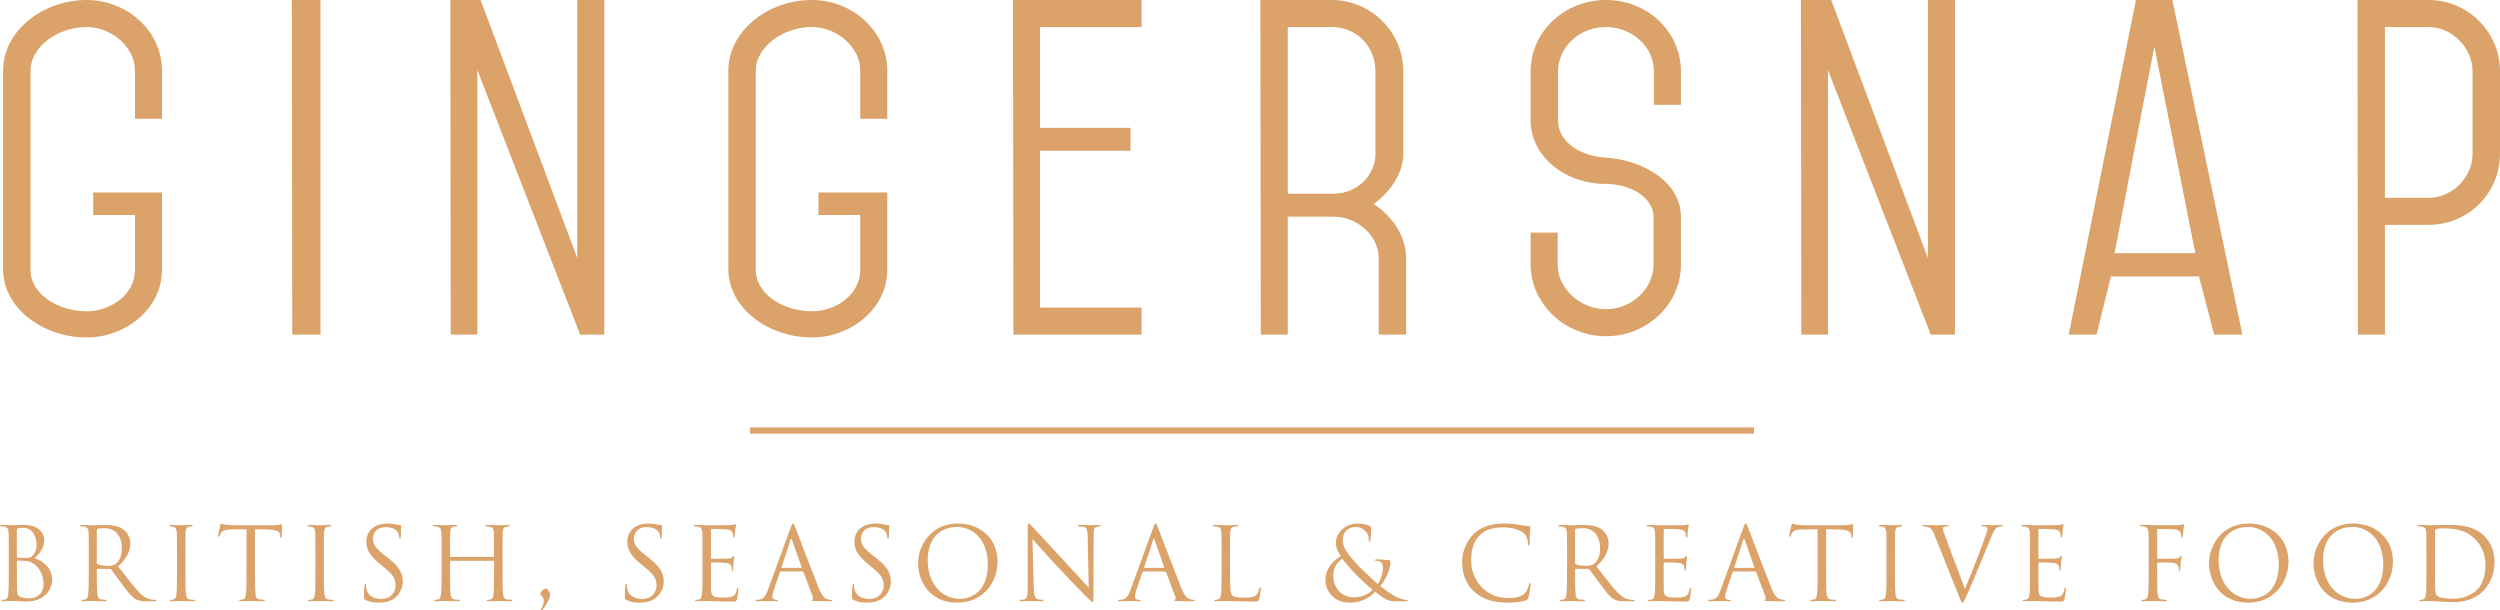
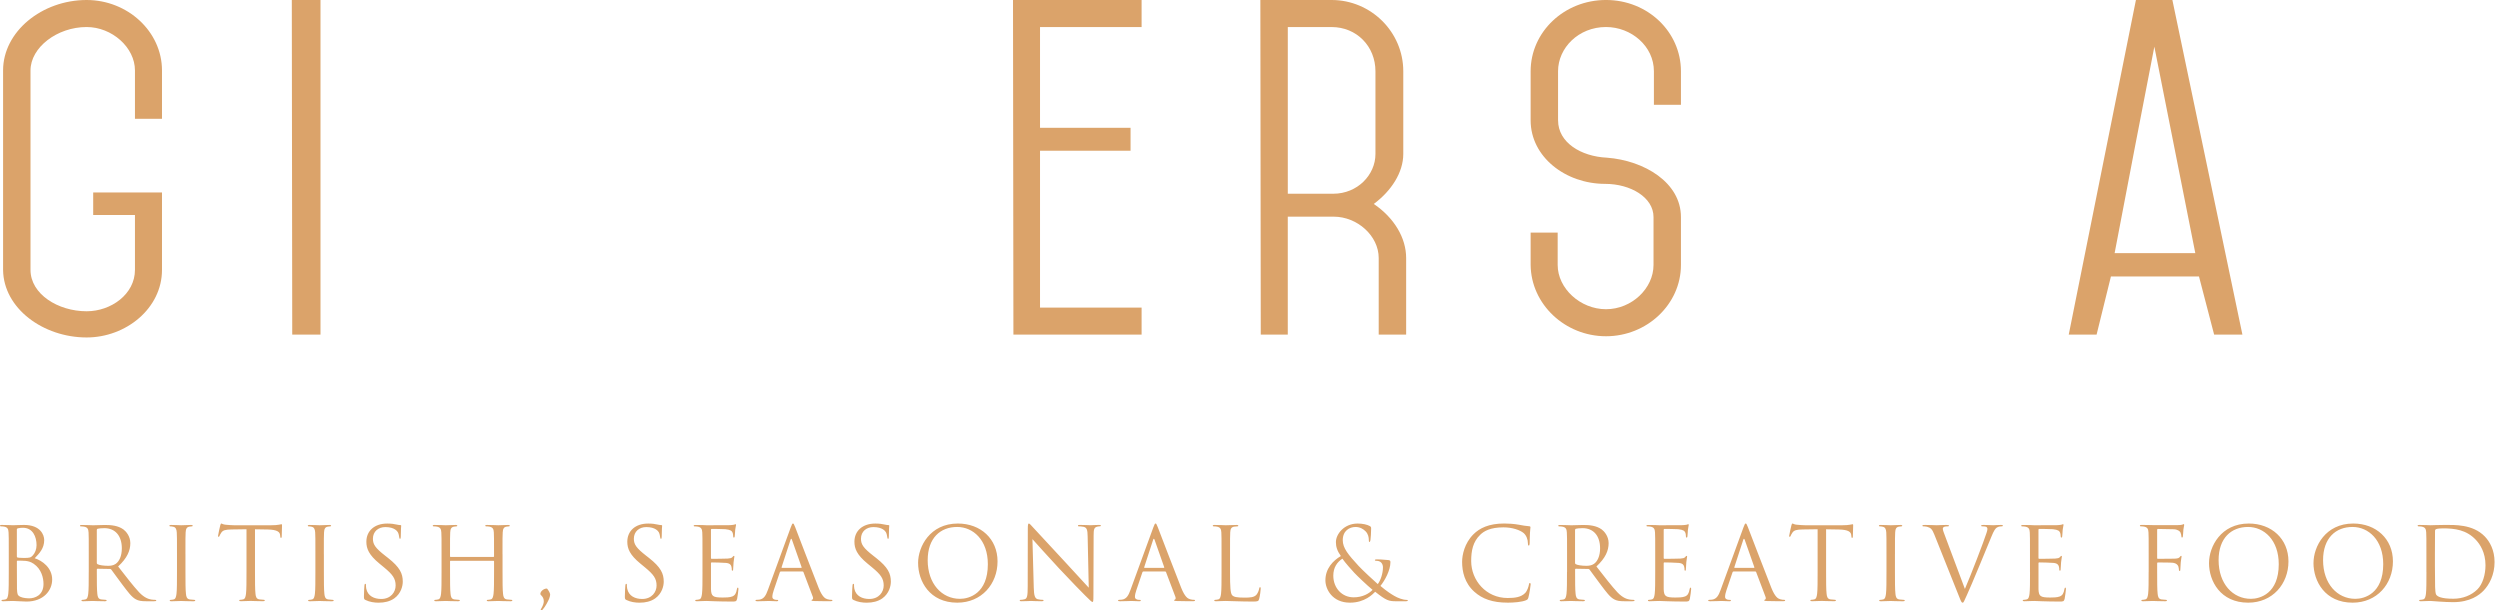
<svg xmlns="http://www.w3.org/2000/svg" id="Layer_1" data-name="Layer 1" viewBox="0 0 1290.05 315">
  <defs>
    <style>      .cls-1 {        fill: #dba36a;        stroke-width: 0px;      }    </style>
  </defs>
  <polygon class="cls-1" points="165.38 172.67 150.8 172.67 150.58 0 165.38 0 165.38 172.67 165.38 172.67" />
-   <polygon class="cls-1" points="246.32 172.67 232.58 172.67 232.37 0 248 0 297.88 133.15 297.88 0 311.83 0 311.83 172.67 299.36 172.67 246.32 36.14 246.32 172.67 246.32 172.67" />
-   <path class="cls-1" d="M375.85,139.27V36.35c0-20.08,20.08-36.35,43.11-36.35,21.13,0,38.89,16.27,38.89,36.35v24.94h-13.95v-24.94c0-11.84-11.83-22.4-24.94-22.4-15.22,0-28.96,10.56-28.96,22.4v102.92c0,12.47,14.16,21.35,28.96,21.35,12.68,0,24.94-8.87,24.94-21.35v-28.32h-21.56v-11.63h35.51v39.95c0,19.87-18.6,34.87-38.89,34.87-22.4,0-42.9-15-43.11-34.87h0Z" />
  <path class="cls-1" d="M1.59,139.27V36.35C1.59,16.27,21.67,0,44.71,0c21.13,0,38.88,16.27,38.88,36.35v24.94h-13.95v-24.94c0-11.84-11.83-22.4-24.94-22.4-15.22,0-28.96,10.56-28.96,22.4v102.92c0,12.47,14.16,21.35,28.96,21.35,12.68,0,24.94-8.87,24.94-21.35v-28.32h-21.55v-11.63h35.5v39.95c0,19.87-18.6,34.87-38.88,34.87-22.4,0-42.9-15-43.12-34.87h0Z" />
  <polygon class="cls-1" points="589.09 0 589.09 13.95 536.67 13.95 536.67 65.94 583.39 65.94 583.39 77.78 536.67 77.78 536.67 158.72 589.09 158.72 589.09 172.67 522.94 172.67 522.73 0 589.09 0 589.09 0" />
  <path class="cls-1" d="M664.53,172.67h-13.95l-.21-172.67h36.77c20.29,0,36.98,16.49,36.98,36.77v42.69c0,9.51-6.13,19.02-15.22,25.78,10.57,7.19,16.7,17.54,16.7,27.9v39.52h-14.16v-39.52c0-11.41-10.99-21.34-23.25-21.34h-23.67v60.87h0ZM664.53,13.95v86.02h23.46c12.47,0,21.77-9.72,21.77-20.5v-42.69c0-12.89-9.72-22.82-22.61-22.82h-22.61Z" />
  <path class="cls-1" d="M804,62.13c0,11.42,11.83,18.6,25.15,19.23,19.45,1.48,38.25,12.89,38.25,30.64v24.73c0,20.29-17.54,36.78-38.67,36.78s-38.68-16.49-38.89-36.78v-16.7h13.95v16.7c0,12.05,11.62,22.83,24.94,22.83s24.52-10.78,24.52-22.83v-24.73c0-10.15-11.83-17.12-24.94-17.12-20.5,0-38.47-13.95-38.47-32.76v-25.36c0-20.29,17.33-36.77,38.89-36.77s38.67,16.49,38.67,36.77v17.33h-13.95v-17.33c0-12.89-11.62-22.82-24.73-22.82-14.16,0-24.73,10.78-24.73,22.82v25.36h0Z" />
-   <polygon class="cls-1" points="943.26 172.67 929.52 172.67 929.31 0 944.95 0 994.83 133.15 994.83 0 1008.78 0 1008.78 172.67 996.31 172.67 943.26 36.14 943.26 172.67 943.26 172.67" />
  <path class="cls-1" d="M1142.54,172.67l-7.82-30.01h-45.44l-7.4,30.01h-14.37L1102.18,0h18.81l36.14,172.67h-14.58ZM1132.82,130.61l-21.13-106.52c-6.55,33.39-12.68,65.73-20.5,106.52h41.63Z" />
-   <path class="cls-1" d="M1290.05,79.46c0,20.29-16.48,36.56-36.77,36.56h-22.61v56.64h-13.95l-.21-172.67h36.78c20.07,0,36.77,16.49,36.77,36.77v42.69h0ZM1230.66,13.95v88.13h22.61c12.05,0,22.61-10.57,22.61-22.61v-42.69c0-12.05-10.56-22.82-22.61-22.82h-22.61Z" />
-   <polygon class="cls-1" points="387.06 220.54 387.06 223.76 905.1 223.76 905.1 220.54 387.06 220.54 387.06 220.54" />
  <path class="cls-1" d="M4.53,295.15c0,5,0,9.12-.26,11.31-.21,1.51-.47,2.66-1.51,2.86-.47.11-1.09.21-1.56.21-.31,0-.42.16-.42.31,0,.31.26.42.83.42.78,0,1.98-.1,3.02-.1,1.09-.05,1.98-.05,2.08-.05.21,0,1.67.05,3.18.15,1.51.05,3.18.16,3.75.16,8.91,0,13.28-5.78,13.28-11.36,0-6.09-5.16-9.79-9.01-10.99,2.45-2.55,4.9-5.11,4.9-9.38,0-2.6-1.87-7.81-10.42-7.81-2.4,0-4.43.16-5.68.16-.26,0-3.54-.16-5.89-.16-.57,0-.83.11-.83.42,0,.21.21.31.42.31.47,0,1.35.05,1.77.15,1.72.36,2.14,1.2,2.24,2.97.11,1.67.11,3.13.11,11.25v9.17h0ZM8.7,273.17c0-.31.16-.47.63-.57.84-.21,1.93-.26,2.5-.26,5.1,0,7.03,4.64,7.03,8.96,0,2.14-.78,4.01-1.88,5.26-1.09,1.25-1.82,1.35-4.74,1.35-1.93,0-2.87-.15-3.18-.21-.26-.11-.36-.21-.36-.57v-13.96h0ZM8.7,289.68c0-.26.11-.36.31-.36.78,0,3.39,0,4.07.1,1.25.15,2.55.31,4.32,1.51,4.01,2.76,5.05,7.3,5.05,10.42,0,5.89-4.53,7.4-7.34,7.4-.94,0-3.18-.11-4.58-.78-1.62-.78-1.62-1.51-1.77-4.06-.05-.78-.05-7.24-.05-11.25v-2.97h0ZM45.79,295.15c0,5,0,9.12-.26,11.31-.21,1.51-.47,2.66-1.51,2.86-.47.11-1.1.21-1.56.21-.31,0-.42.16-.42.31,0,.31.26.42.83.42,1.56,0,4.85-.15,4.9-.15.26,0,3.54.15,6.41.15.57,0,.83-.15.83-.42,0-.15-.1-.31-.42-.31-.47,0-1.62-.1-2.34-.21-1.56-.21-1.88-1.35-2.03-2.86-.26-2.19-.26-6.3-.26-11.31v-1.25c0-.26.1-.42.36-.42l6.41.11c.31,0,.47.1.68.31,1.04,1.35,3.49,4.84,5.68,7.71,2.97,3.91,4.79,6.46,7.03,7.66,1.35.73,2.66.99,5.57.99h3.7c.94,0,1.25-.1,1.25-.42,0-.15-.21-.31-.47-.31-.31,0-1.04,0-2.03-.15-1.3-.21-3.54-.78-6.36-3.75-3.02-3.23-6.56-7.87-10.83-13.33,4.69-4.33,6.3-8.18,6.3-12.03,0-3.59-2.29-6.15-3.59-7.09-2.76-1.98-6.25-2.29-9.53-2.29-1.61,0-5.57.16-6.14.16-.26,0-3.54-.16-5.89-.16-.57,0-.83.11-.83.42,0,.21.21.31.42.31.47,0,1.35.05,1.77.15,1.72.36,2.13,1.2,2.24,2.97.1,1.67.1,3.13.1,11.25v9.17h0ZM49.95,273.48c0-.31.15-.52.42-.63.52-.15,1.93-.31,3.49-.31,5.57,0,9.01,3.91,9.01,10.42,0,3.96-1.35,6.77-3.18,8.02-1.2.83-2.66.99-3.9.99-2.29,0-4.69-.36-5.47-.84-.26-.15-.36-.36-.36-.63v-17.03h0ZM95.69,285.98c0-8.12,0-9.58.1-11.25.11-1.82.52-2.71,1.93-2.97.63-.1.94-.15,1.3-.15.21,0,.42-.11.42-.31,0-.31-.26-.42-.83-.42-1.56,0-4.85.16-5.11.16s-3.54-.16-5.26-.16c-.57,0-.83.11-.83.42,0,.21.21.31.42.31.36,0,1.04.05,1.62.21,1.14.26,1.67,1.15,1.77,2.92.11,1.67.11,3.13.11,11.25v9.17c0,5,0,9.12-.26,11.31-.21,1.51-.47,2.66-1.51,2.86-.47.11-1.09.21-1.56.21-.31,0-.42.16-.42.31,0,.31.26.42.83.42,1.56,0,4.85-.15,5.1-.15s3.54.15,6.41.15c.57,0,.83-.15.83-.42,0-.15-.1-.31-.42-.31-.47,0-1.62-.1-2.34-.21-1.56-.21-1.88-1.35-2.03-2.86-.26-2.19-.26-6.3-.26-11.31v-9.17h0ZM131.58,273.12l6.56.11c5,.1,6.25,1.3,6.41,2.86l.05.57c.05.73.15.89.42.89.21,0,.36-.21.36-.68,0-.57.15-4.17.15-5.73,0-.31,0-.63-.26-.63-.21,0-.68.16-1.46.26-.83.16-2.03.26-3.7.26h-19.53c-.63,0-2.6-.1-4.12-.26-1.41-.1-1.93-.63-2.29-.63-.21,0-.42.68-.52.99-.1.42-1.14,4.9-1.14,5.42,0,.31.1.47.26.47.21,0,.36-.1.52-.52.16-.37.31-.73.89-1.62.83-1.25,2.08-1.62,5.31-1.67l7.71-.11v22.03c0,5,0,9.12-.26,11.31-.21,1.51-.47,2.66-1.51,2.86-.47.11-1.09.21-1.56.21-.31,0-.42.16-.42.31,0,.31.26.42.84.42,1.56,0,4.85-.15,5.1-.15s3.54.15,6.41.15c.57,0,.83-.15.83-.42,0-.15-.1-.31-.42-.31-.47,0-1.62-.1-2.34-.21-1.56-.21-1.88-1.35-2.03-2.86-.26-2.19-.26-6.3-.26-11.31v-22.03h0ZM167.11,285.98c0-8.12,0-9.58.1-11.25.11-1.82.52-2.71,1.93-2.97.63-.1.94-.15,1.3-.15.21,0,.42-.11.42-.31,0-.31-.26-.42-.83-.42-1.56,0-4.85.16-5.11.16s-3.54-.16-5.26-.16c-.57,0-.83.11-.83.42,0,.21.21.31.42.31.36,0,1.04.05,1.62.21,1.14.26,1.67,1.15,1.77,2.92.11,1.67.11,3.13.11,11.25v9.17c0,5,0,9.12-.26,11.31-.21,1.51-.47,2.66-1.51,2.86-.47.11-1.09.21-1.56.21-.31,0-.42.16-.42.31,0,.31.26.42.84.42,1.56,0,4.85-.15,5.1-.15s3.54.15,6.41.15c.57,0,.83-.15.83-.42,0-.15-.1-.31-.42-.31-.47,0-1.62-.1-2.34-.21-1.56-.21-1.88-1.35-2.03-2.86-.26-2.19-.26-6.3-.26-11.31v-9.17h0ZM195.54,310.99c2.81,0,5.63-.62,7.87-2.19,3.59-2.55,4.43-6.51,4.43-8.65,0-4.17-1.46-7.4-7.6-12.24l-1.46-1.14c-5-3.91-6.35-5.78-6.35-8.75,0-3.8,2.81-6.04,6.41-6.04,4.79,0,6.2,2.19,6.51,2.76.31.57.63,1.98.68,2.6.05.42.11.68.42.68.26,0,.36-.36.36-1.2,0-3.54.21-5.26.21-5.52s-.1-.36-.52-.36-.83-.05-1.82-.26c-1.3-.31-2.81-.52-4.85-.52-6.62,0-10.78,3.8-10.78,9.38,0,3.54,1.25,6.77,6.77,11.3l2.34,1.93c4.48,3.7,5.99,5.78,5.99,9.38,0,3.33-2.45,6.93-7.45,6.93-3.49,0-6.93-1.46-7.71-5.32-.15-.73-.15-1.46-.15-1.92,0-.42-.05-.57-.36-.57-.26,0-.36.26-.42.83-.05.83-.26,2.92-.26,5.52,0,1.41.05,1.62.78,1.98,2.14,1.04,4.53,1.41,6.98,1.41h0ZM259.3,285.98c0-8.12,0-9.58.11-11.25.1-1.82.52-2.71,1.92-2.97.63-.1.94-.15,1.3-.15.21,0,.42-.11.42-.31,0-.31-.26-.42-.83-.42-1.56,0-4.85.16-5.1.16s-3.54-.16-5.89-.16c-.57,0-.83.11-.83.42,0,.21.21.31.42.31.47,0,1.36.05,1.77.15,1.72.36,2.13,1.2,2.24,2.97.1,1.67.1,3.13.1,11.25v1.1c0,.26-.16.31-.31.31h-22.09c-.16,0-.31-.05-.31-.31v-1.1c0-8.12,0-9.58.1-11.25.1-1.82.52-2.71,1.93-2.97.63-.1.94-.15,1.3-.15.21,0,.42-.11.42-.31,0-.31-.26-.42-.83-.42-1.56,0-4.85.16-5.11.16s-3.54-.16-5.89-.16c-.57,0-.83.11-.83.42,0,.21.21.31.42.31.47,0,1.35.05,1.77.15,1.72.36,2.14,1.2,2.24,2.97.11,1.67.11,3.13.11,11.25v9.17c0,5,0,9.12-.26,11.31-.21,1.51-.47,2.66-1.51,2.86-.47.11-1.09.21-1.56.21-.31,0-.42.16-.42.31,0,.31.26.42.84.42,1.56,0,4.84-.15,5.1-.15s3.54.15,6.41.15c.57,0,.83-.15.83-.42,0-.15-.1-.31-.42-.31-.47,0-1.62-.1-2.34-.21-1.56-.21-1.88-1.35-2.03-2.86-.26-2.19-.26-6.3-.26-11.31v-5.47c0-.26.15-.31.31-.31h22.09c.15,0,.31.1.31.31v5.47c0,5,0,9.12-.26,11.31-.21,1.51-.47,2.66-1.51,2.86-.47.11-1.1.21-1.56.21-.31,0-.42.16-.42.31,0,.31.26.42.83.42,1.56,0,4.85-.15,5.11-.15s3.54.15,6.41.15c.57,0,.83-.15.83-.42,0-.15-.11-.31-.42-.31-.47,0-1.62-.1-2.34-.21-1.56-.21-1.87-1.35-2.03-2.86-.26-2.19-.26-6.3-.26-11.31v-9.17h0ZM280.61,310.21c0,.99-.36,2.19-1.25,3.7-.1.21-.36.52-.36.73s.21.36.36.36c.21,0,.47-.21.68-.47,1.46-1.62,2.81-4.37,3.33-5.57.26-.68.52-1.62.52-2.03,0-.47-.21-1.2-.89-2.24-.52-.83-.68-.99-.94-.99-1.35,0-3.23,1.35-3.23,2.81,0,.63,1.77,1.3,1.77,3.7h0ZM330.2,310.99c2.81,0,5.63-.62,7.87-2.19,3.59-2.55,4.43-6.51,4.43-8.65,0-4.17-1.46-7.4-7.6-12.24l-1.46-1.14c-5-3.91-6.36-5.78-6.36-8.75,0-3.8,2.81-6.04,6.41-6.04,4.79,0,6.2,2.19,6.51,2.76.31.57.63,1.98.68,2.6.05.42.1.68.42.68.26,0,.36-.36.36-1.2,0-3.54.21-5.26.21-5.52s-.11-.36-.52-.36-.83-.05-1.82-.26c-1.3-.31-2.81-.52-4.85-.52-6.62,0-10.78,3.8-10.78,9.38,0,3.54,1.25,6.77,6.77,11.3l2.34,1.93c4.48,3.7,5.99,5.78,5.99,9.38,0,3.33-2.45,6.93-7.45,6.93-3.49,0-6.93-1.46-7.71-5.32-.16-.73-.16-1.46-.16-1.92,0-.42-.05-.57-.36-.57-.26,0-.36.26-.42.83-.05.83-.26,2.92-.26,5.52,0,1.41.05,1.62.78,1.98,2.13,1.04,4.53,1.41,6.98,1.41h0ZM362.5,295.15c0,5,0,9.12-.26,11.31-.21,1.51-.47,2.66-1.51,2.86-.47.11-1.1.21-1.56.21-.31,0-.42.16-.42.31,0,.31.26.42.83.42.78,0,1.98-.1,3.02-.1,1.1-.05,1.98-.05,2.09-.05.78,0,2.03.05,4.06.15,2.03.05,4.9.16,8.8.16,2.03,0,2.45,0,2.81-1.35.26-1.1.68-4.64.68-5.05,0-.36,0-.78-.31-.78-.26,0-.37.21-.47.78-.36,2.14-.99,3.18-2.34,3.75-1.35.57-3.65.57-5,.57-5.11,0-5.89-.68-6.04-4.27-.05-1.09,0-7.13,0-8.91v-4.58c0-.21.11-.36.36-.36.89,0,6.04.11,7.45.26,2.03.21,2.5,1.09,2.71,1.82.21.68.21,1.2.21,1.72,0,.26.1.47.36.47.36,0,.36-.57.36-.99,0-.36.11-2.29.21-3.33.15-1.72.42-2.6.42-2.92s-.1-.42-.26-.42c-.21,0-.42.26-.78.68-.47.52-1.2.63-2.45.73-1.2.11-7.61.11-8.29.11-.26,0-.31-.16-.31-.52v-14.38c0-.36.11-.52.31-.52.57,0,6.25.05,7.14.15,2.81.31,3.33.94,3.7,1.77.26.63.31,1.51.31,1.88,0,.42.11.68.42.68.21,0,.31-.31.37-.57.1-.62.21-2.91.26-3.44.16-1.46.42-2.08.42-2.45,0-.26-.05-.47-.21-.47-.26,0-.47.21-.73.26-.42.1-1.25.21-2.24.26-1.2.05-11.56.05-11.93.05l-2.14-.1c-1.14-.05-2.55-.05-3.75-.05-.57,0-.84.11-.84.42,0,.21.21.31.42.31.47,0,1.35.05,1.77.15,1.72.36,2.13,1.2,2.24,2.97.1,1.67.1,3.13.1,11.25v9.17h0ZM396.2,304.53c-.93,2.6-1.98,4.58-4.37,4.9-.42.05-1.14.1-1.51.1-.26,0-.47.1-.47.31,0,.31.31.42.99.42,2.45,0,5.31-.15,5.89-.15s2.81.15,4.06.15c.47,0,.78-.1.78-.42,0-.21-.16-.31-.52-.31h-.52c-.89,0-1.98-.47-1.98-1.51,0-.93.26-2.19.73-3.49l3.12-9.22c.11-.26.26-.42.52-.42h11.2c.26,0,.36.1.47.31l4.85,12.81c.31.83,0,1.3-.31,1.41-.21.05-.36.15-.36.36,0,.31.57.31,1.56.36,3.59.1,7.4.1,8.18.1.57,0,1.04-.1,1.04-.42,0-.26-.21-.31-.52-.31-.52,0-1.3-.05-2.08-.31-1.09-.31-2.6-1.14-4.48-5.78-3.18-7.92-11.35-29.43-12.14-31.41-.63-1.62-.83-1.88-1.14-1.88s-.52.31-1.15,2.03l-11.82,32.35h0ZM403.49,293.02c-.16,0-.26-.11-.16-.36l4.58-14.07c.26-.78.52-.78.78,0l4.95,14.07c.05.21.05.36-.21.36h-9.95ZM447.4,310.99c2.81,0,5.63-.62,7.87-2.19,3.59-2.55,4.43-6.51,4.43-8.65,0-4.17-1.46-7.4-7.61-12.24l-1.46-1.14c-5-3.91-6.35-5.78-6.35-8.75,0-3.8,2.81-6.04,6.41-6.04,4.79,0,6.2,2.19,6.51,2.76.31.57.63,1.98.68,2.6.05.42.1.68.42.68.26,0,.36-.36.36-1.2,0-3.54.21-5.26.21-5.52s-.1-.36-.52-.36-.83-.05-1.82-.26c-1.3-.31-2.81-.52-4.85-.52-6.62,0-10.78,3.8-10.78,9.38,0,3.54,1.25,6.77,6.77,11.3l2.34,1.93c4.48,3.7,5.99,5.78,5.99,9.38,0,3.33-2.45,6.93-7.45,6.93-3.49,0-6.93-1.46-7.71-5.32-.15-.73-.15-1.46-.15-1.92,0-.42-.05-.57-.36-.57-.26,0-.37.26-.42.83-.05.83-.26,2.92-.26,5.52,0,1.41.05,1.62.78,1.98,2.13,1.04,4.53,1.41,6.98,1.41h0ZM473.76,290.52c0,9.38,5.94,20.47,20.21,20.47,12.55,0,20.78-9.64,20.78-21.3s-8.75-19.54-20.47-19.54c-14.38,0-20.53,11.93-20.53,20.37h0ZM478.71,289.06c0-11.41,6.51-17.14,15.21-17.14,8.23,0,15.83,6.72,15.83,19.22,0,15.16-9.69,17.87-14.38,17.87-9.38,0-16.67-7.81-16.67-19.95h0ZM532.78,278.22c1.67,1.87,7.55,8.44,13.59,14.95,5.52,5.94,13.02,13.6,13.59,14.12,2.76,2.76,3.39,3.33,3.8,3.33.36,0,.47-.26.47-3.7l.1-30.53c0-3.12.21-4.27,1.93-4.64.63-.15.99-.15,1.25-.15.37,0,.57-.16.57-.36,0-.31-.36-.37-.94-.37-2.13,0-3.85.16-4.43.16s-3.07-.16-5.42-.16c-.63,0-1.04.05-1.04.37,0,.21.05.36.42.36.42,0,1.62.05,2.55.26,1.62.42,1.98,1.56,2.03,4.95l.57,26.46c-1.67-1.72-7.34-8.08-12.5-13.59-8.02-8.6-15.78-16.98-16.56-17.87-.52-.52-1.41-1.67-1.82-1.67s-.57.57-.57,2.6l-.05,29.85c0,4.74-.26,6.25-1.56,6.62-.78.26-1.72.31-2.14.31-.26,0-.42.1-.42.31,0,.36.31.42.83.42,2.34,0,4.53-.15,5-.15s2.55.15,5.52.15c.63,0,.94-.1.94-.42,0-.21-.15-.31-.42-.31-.47,0-1.62-.05-2.6-.31-1.41-.42-1.93-1.77-2.03-6.04l-.68-24.95h0ZM583.3,304.53c-.93,2.6-1.98,4.58-4.37,4.9-.42.05-1.14.1-1.51.1-.26,0-.47.1-.47.31,0,.31.31.42.99.42,2.45,0,5.31-.15,5.89-.15s2.81.15,4.06.15c.47,0,.78-.1.78-.42,0-.21-.16-.31-.52-.31h-.52c-.89,0-1.98-.47-1.98-1.51,0-.93.26-2.19.73-3.49l3.12-9.22c.11-.26.26-.42.52-.42h11.2c.26,0,.36.1.47.31l4.85,12.81c.31.83,0,1.3-.31,1.41-.21.05-.36.15-.36.36,0,.31.57.31,1.56.36,3.59.1,7.4.1,8.18.1.57,0,1.04-.1,1.04-.42,0-.26-.21-.31-.52-.31-.52,0-1.3-.05-2.08-.31-1.09-.31-2.6-1.14-4.48-5.78-3.18-7.92-11.35-29.43-12.14-31.41-.63-1.62-.83-1.88-1.14-1.88s-.52.31-1.15,2.03l-11.82,32.35h0ZM590.6,293.02c-.16,0-.26-.11-.16-.36l4.58-14.07c.26-.78.52-.78.78,0l4.95,14.07c.05.21.05.36-.21.36h-9.95ZM634.72,285.98c0-8.12,0-9.58.1-11.25.1-1.82.52-2.71,2.03-2.97.63-.1,1.35-.15,1.72-.15.21,0,.42-.11.42-.31,0-.31-.26-.42-.83-.42-1.56,0-5.36.16-5.63.16s-3.54-.16-5.89-.16c-.57,0-.83.11-.83.42,0,.21.21.31.42.31.47,0,1.35.05,1.77.15,1.72.36,2.14,1.2,2.24,2.97.1,1.67.1,3.13.1,11.25v9.17c0,5,0,9.12-.26,11.31-.21,1.51-.47,2.66-1.51,2.86-.47.11-1.09.21-1.56.21-.31,0-.42.16-.42.31,0,.31.26.42.84.42.78,0,1.92-.05,2.97-.1,1.04,0,1.93-.05,2.13-.05,1.51,0,3.13.05,5.31.15,2.19.05,4.9.16,8.65.16,2.76,0,2.92-.21,3.28-1.41.42-1.51.78-4.64.78-5.21s-.05-.78-.31-.78c-.31,0-.42.26-.47.68-.16.99-.68,2.29-1.35,3.13-1.25,1.51-3.54,1.56-6.31,1.56-4.06,0-5.42-.37-6.25-1.2-.94-.94-1.14-4.27-1.14-11.93v-9.27h0ZM696.6,310.99c7.71,0,11.82-4.43,13.02-5.63,5.73,4.53,6.98,4.9,10.84,4.9h5.1c.47,0,.89-.15.89-.36,0-.31-.26-.36-.73-.36-1.88,0-4.53-1.04-6.2-2.03-1.46-.84-3.75-2.24-7.19-5.16,2.29-2.81,5.16-8.07,5.16-12.29,0-.52-.16-.94-.94-1.04-2.92-.31-5-.37-6.25-.37-.42,0-.84.11-.84.37s.31.36.63.36c.78,0,1.88.15,2.55.83.78.78.99,1.77.99,2.55,0,3.18-1.2,6.67-2.66,8.65-1.67-1.41-8.08-7.4-9.85-9.32-5.42-5.89-8.23-9.27-8.23-13.34,0-4.9,3.49-6.82,6.62-6.82,2.29,0,4.06,1.09,5.21,2.29,1.3,1.35,1.62,3.07,1.62,4.43,0,.78.05.99.31.99.21,0,.36-.1.52-.89.16-.78.36-4.43.36-5.99,0-.63-.05-.94-.68-1.3-1.41-.78-3.65-1.3-6.3-1.3-6.98,0-11.2,5.47-11.2,9.58,0,2.35.63,4.48,2.55,7.19-4.07,2.4-7.97,6.46-7.97,12.55,0,4.53,3.54,11.51,12.66,11.51h0ZM698.43,308.23c-5.84,0-10.42-4.69-10.42-11.2,0-4.17,1.98-6.98,4.69-8.75,1.46,2.14,4.79,5.84,6.15,7.3,1.35,1.46,6.51,6.41,9.43,8.8-1.77,1.82-5,3.86-9.85,3.86h0ZM777.97,310.99c3.33,0,7.29-.36,9.37-1.2.94-.42,1.04-.52,1.35-1.51.52-1.77,1.15-6.3,1.15-6.67,0-.42-.11-.78-.36-.78-.31,0-.42.21-.52.78-.15.94-.83,3.23-1.93,4.37-2.08,2.14-5.16,2.6-9.06,2.6-11.15,0-18.81-9.12-18.81-19.07,0-5.31.89-9.95,4.69-13.59,1.82-1.77,5.05-3.8,11.98-3.8,4.58,0,8.59,1.41,10.42,2.97,1.35,1.15,2.19,3.28,2.19,5.31,0,.73.05,1.1.42,1.1.31,0,.42-.31.47-1.1.05-.78.05-3.65.16-5.36.1-1.88.26-2.5.26-2.92,0-.31-.1-.52-.68-.57-1.67-.1-3.33-.42-5.31-.78-2.55-.47-5.47-.63-7.55-.63-8.02,0-12.76,2.45-15.89,5.57-4.64,4.64-5.84,10.73-5.84,14.22,0,4.95,1.25,10.89,6.3,15.42,4.12,3.7,9.38,5.63,17.19,5.63h0ZM808.6,295.15c0,5,0,9.12-.26,11.31-.21,1.51-.47,2.66-1.51,2.86-.47.11-1.09.21-1.56.21-.31,0-.42.16-.42.31,0,.31.26.42.83.42,1.56,0,4.85-.15,4.9-.15.26,0,3.54.15,6.41.15.57,0,.84-.15.84-.42,0-.15-.11-.31-.42-.31-.47,0-1.62-.1-2.34-.21-1.56-.21-1.87-1.35-2.03-2.86-.26-2.19-.26-6.3-.26-11.31v-1.25c0-.26.11-.42.36-.42l6.41.11c.31,0,.47.1.68.31,1.04,1.35,3.49,4.84,5.68,7.71,2.97,3.91,4.79,6.46,7.03,7.66,1.35.73,2.66.99,5.57.99h3.7c.94,0,1.25-.1,1.25-.42,0-.15-.21-.31-.47-.31-.31,0-1.04,0-2.03-.15-1.3-.21-3.54-.78-6.35-3.75-3.02-3.23-6.56-7.87-10.83-13.33,4.69-4.33,6.3-8.18,6.3-12.03,0-3.59-2.29-6.15-3.59-7.09-2.76-1.98-6.25-2.29-9.53-2.29-1.62,0-5.57.16-6.15.16-.26,0-3.54-.16-5.89-.16-.57,0-.83.11-.83.42,0,.21.21.31.42.31.47,0,1.35.05,1.77.15,1.72.36,2.14,1.2,2.24,2.97.11,1.67.11,3.13.11,11.25v9.17h0ZM812.76,273.48c0-.31.16-.52.42-.63.52-.15,1.92-.31,3.49-.31,5.57,0,9.01,3.91,9.01,10.42,0,3.96-1.35,6.77-3.18,8.02-1.2.83-2.66.99-3.91.99-2.29,0-4.69-.36-5.47-.84-.26-.15-.36-.36-.36-.63v-17.03h0ZM854.12,295.15c0,5,0,9.12-.26,11.31-.21,1.51-.47,2.66-1.51,2.86-.47.11-1.1.21-1.56.21-.31,0-.42.16-.42.31,0,.31.26.42.83.42.78,0,1.98-.1,3.02-.1,1.1-.05,1.98-.05,2.09-.05.78,0,2.03.05,4.06.15,2.03.05,4.9.16,8.8.16,2.03,0,2.45,0,2.81-1.35.26-1.1.68-4.64.68-5.05,0-.36,0-.78-.31-.78-.26,0-.36.21-.47.78-.36,2.14-.99,3.18-2.34,3.75-1.35.57-3.65.57-5,.57-5.11,0-5.89-.68-6.04-4.27-.05-1.09,0-7.13,0-8.91v-4.58c0-.21.11-.36.37-.36.88,0,6.04.11,7.45.26,2.03.21,2.5,1.09,2.71,1.82.21.68.21,1.2.21,1.72,0,.26.1.47.36.47.36,0,.36-.57.36-.99,0-.36.11-2.29.21-3.33.15-1.72.42-2.6.42-2.92s-.1-.42-.26-.42c-.21,0-.42.26-.78.68-.47.52-1.2.63-2.45.73-1.2.11-7.6.11-8.29.11-.26,0-.31-.16-.31-.52v-14.38c0-.36.11-.52.31-.52.57,0,6.25.05,7.14.15,2.81.31,3.33.94,3.7,1.77.26.63.31,1.51.31,1.88,0,.42.11.68.42.68.21,0,.31-.31.36-.57.1-.62.21-2.91.26-3.44.15-1.46.42-2.08.42-2.45,0-.26-.05-.47-.21-.47-.26,0-.47.21-.73.26-.42.1-1.25.21-2.24.26-1.2.05-11.56.05-11.93.05l-2.14-.1c-1.14-.05-2.55-.05-3.75-.05-.57,0-.83.11-.83.42,0,.21.21.31.42.31.47,0,1.35.05,1.77.15,1.72.36,2.14,1.2,2.24,2.97.1,1.67.1,3.13.1,11.25v9.17h0ZM887.82,304.53c-.93,2.6-1.98,4.58-4.37,4.9-.42.05-1.14.1-1.51.1-.26,0-.47.1-.47.31,0,.31.31.42.99.42,2.45,0,5.31-.15,5.89-.15s2.81.15,4.06.15c.47,0,.78-.1.78-.42,0-.21-.16-.31-.52-.31h-.52c-.89,0-1.98-.47-1.98-1.51,0-.93.26-2.19.73-3.49l3.12-9.22c.11-.26.26-.42.52-.42h11.2c.26,0,.36.1.47.31l4.85,12.81c.31.83,0,1.3-.31,1.41-.21.05-.36.15-.36.36,0,.31.57.31,1.56.36,3.59.1,7.4.1,8.18.1.57,0,1.04-.1,1.04-.42,0-.26-.21-.31-.52-.31-.52,0-1.3-.05-2.08-.31-1.09-.31-2.6-1.14-4.48-5.78-3.18-7.92-11.35-29.43-12.14-31.41-.62-1.62-.83-1.88-1.14-1.88s-.52.31-1.15,2.03l-11.82,32.35h0ZM895.12,293.02c-.16,0-.26-.11-.16-.36l4.58-14.07c.26-.78.52-.78.78,0l4.95,14.07c.05.21.05.36-.21.36h-9.95ZM942.31,273.12l6.56.11c5,.1,6.25,1.3,6.41,2.86l.05.57c.05.73.16.89.42.89.21,0,.36-.21.36-.68,0-.57.16-4.17.16-5.73,0-.31,0-.63-.26-.63-.21,0-.68.16-1.46.26-.83.16-2.03.26-3.7.26h-19.53c-.63,0-2.6-.1-4.12-.26-1.41-.1-1.92-.63-2.29-.63-.21,0-.42.68-.52.99-.1.42-1.15,4.9-1.15,5.42,0,.31.11.47.26.47.21,0,.36-.1.52-.52.15-.37.31-.73.88-1.62.84-1.25,2.09-1.62,5.32-1.67l7.71-.11v22.03c0,5,0,9.12-.26,11.31-.21,1.51-.47,2.66-1.51,2.86-.47.11-1.1.21-1.56.21-.31,0-.42.16-.42.31,0,.31.26.42.83.42,1.56,0,4.85-.15,5.11-.15s3.54.15,6.41.15c.57,0,.83-.15.83-.42,0-.15-.11-.31-.42-.31-.47,0-1.62-.1-2.35-.21-1.56-.21-1.87-1.35-2.03-2.86-.26-2.19-.26-6.3-.26-11.31v-22.03h0ZM977.84,285.98c0-8.12,0-9.58.11-11.25.1-1.82.52-2.71,1.93-2.97.63-.1.93-.15,1.3-.15.21,0,.42-.11.42-.31,0-.31-.26-.42-.84-.42-1.56,0-4.84.16-5.1.16s-3.54-.16-5.26-.16c-.57,0-.84.11-.84.42,0,.21.21.31.42.31.36,0,1.04.05,1.61.21,1.15.26,1.67,1.15,1.77,2.92.1,1.67.1,3.13.1,11.25v9.17c0,5,0,9.12-.26,11.31-.21,1.51-.47,2.66-1.51,2.86-.47.11-1.1.21-1.56.21-.31,0-.42.16-.42.31,0,.31.26.42.83.42,1.56,0,4.85-.15,5.11-.15s3.54.15,6.41.15c.57,0,.83-.15.83-.42,0-.15-.1-.31-.42-.31-.47,0-1.62-.1-2.35-.21-1.56-.21-1.87-1.35-2.03-2.86-.26-2.19-.26-6.3-.26-11.31v-9.17h0ZM1003.94,277.23c-.78-2.03-1.41-3.65-1.41-4.32,0-.37.11-.78.68-1.04.47-.21,1.41-.26,1.98-.26.37,0,.52-.11.52-.36s-.47-.37-1.41-.37c-1.98,0-4.32.16-4.85.16-.63,0-3.59-.16-6.1-.16-.83,0-1.35.05-1.35.37,0,.21.11.36.42.36s1.2,0,1.98.21c1.82.52,2.6,1.1,3.75,4.01l12.76,31.93c.99,2.5,1.25,3.23,1.88,3.23.52,0,.73-.83,2.19-3.96,1.2-2.55,3.54-8.18,6.72-15.78,2.66-6.41,5.26-12.66,5.83-14.12,1.41-3.54,2.19-4.43,2.87-4.89.99-.63,2.14-.63,2.5-.63.42,0,.63-.11.63-.36s-.31-.37-.89-.37c-1.51,0-3.75.16-4.06.16-.63,0-3.02-.16-5.11-.16-.83,0-1.14.11-1.14.42,0,.26.26.31.57.31.57,0,1.35,0,1.98.21.52.26.68.78.68,1.2,0,.47-.21,1.2-.47,1.98-1.14,3.75-8.13,21.93-11.15,28.91l-10-26.67h0ZM1047.53,295.15c0,5,0,9.12-.26,11.31-.21,1.51-.47,2.66-1.51,2.86-.47.11-1.1.21-1.56.21-.31,0-.42.16-.42.31,0,.31.26.42.83.42.78,0,1.98-.1,3.02-.1,1.09-.05,1.98-.05,2.08-.05.78,0,2.03.05,4.06.15,2.03.05,4.9.16,8.8.16,2.03,0,2.45,0,2.81-1.35.26-1.1.68-4.64.68-5.05,0-.36,0-.78-.31-.78-.26,0-.36.21-.47.78-.36,2.14-.99,3.18-2.34,3.75-1.35.57-3.65.57-5,.57-5.11,0-5.89-.68-6.04-4.27-.05-1.09,0-7.13,0-8.91v-4.58c0-.21.1-.36.36-.36.88,0,6.04.11,7.45.26,2.03.21,2.5,1.09,2.71,1.82.21.68.21,1.2.21,1.72,0,.26.11.47.36.47.36,0,.36-.57.36-.99,0-.36.11-2.29.21-3.33.16-1.72.42-2.6.42-2.92s-.1-.42-.26-.42c-.21,0-.42.26-.78.68-.47.52-1.2.63-2.45.73-1.2.11-7.6.11-8.29.11-.26,0-.31-.16-.31-.52v-14.38c0-.36.1-.52.31-.52.57,0,6.25.05,7.14.15,2.81.31,3.33.94,3.7,1.77.26.63.31,1.51.31,1.88,0,.42.11.68.42.68.21,0,.31-.31.36-.57.1-.62.21-2.91.26-3.44.15-1.46.42-2.08.42-2.45,0-.26-.05-.47-.21-.47-.26,0-.47.21-.73.26-.42.1-1.25.21-2.24.26-1.2.05-11.56.05-11.93.05l-2.14-.1c-1.14-.05-2.55-.05-3.75-.05-.57,0-.83.11-.83.42,0,.21.21.31.42.31.47,0,1.35.05,1.77.15,1.72.36,2.14,1.2,2.24,2.97.1,1.67.1,3.13.1,11.25v9.17h0ZM1108.74,295.15c0,5,0,9.12-.26,11.31-.21,1.51-.47,2.66-1.51,2.86-.47.11-1.1.21-1.56.21-.31,0-.42.16-.42.31,0,.31.26.42.83.42,1.56,0,4.85-.15,5.11-.15s3.54.15,6.41.15c.57,0,.84-.15.84-.42,0-.15-.1-.31-.42-.31-.47,0-1.62-.1-2.34-.21-1.56-.21-1.88-1.35-2.03-2.86-.26-2.19-.26-6.3-.26-11.31v-4.43c0-.36.1-.47.36-.47.88,0,6.56,0,7.87.16,1.61.21,2.45,1.14,2.71,1.88.21.62.26,1.35.31,1.87,0,.26.1.47.36.47.36,0,.36-.52.36-.99,0-.36.1-2.45.21-3.49.15-1.72.42-2.6.42-2.92,0-.26-.05-.42-.26-.42s-.36.26-.57.52c-.47.68-1.14.83-2.4.93-.73.05-1.46.05-2.34.05l-6.67.05c-.31,0-.36-.16-.36-.47v-14.37c0-.42.15-.57.47-.57l8.02.15c2.03.05,3.23.99,3.54,1.67.31.68.47,1.56.47,1.98,0,.36.1.63.36.63s.36-.31.42-.57c.1-.62.21-2.91.26-3.44.15-1.46.42-2.08.42-2.45,0-.26-.1-.47-.31-.47s-.42.21-.73.31c-.47.16-1.3.16-2.29.21-1.2.05-11.77,0-12.81,0l-2.14-.05c-1.14-.05-2.55-.05-3.75-.05-.57,0-.83.11-.83.42,0,.21.21.31.42.31.47,0,1.35.05,1.77.15,1.72.36,2.14,1.2,2.24,2.97.1,1.67.1,3.13.1,11.25v9.17h0ZM1139.89,290.52c0,9.38,5.94,20.47,20.21,20.47,12.56,0,20.79-9.64,20.79-21.3s-8.75-19.54-20.47-19.54c-14.37,0-20.52,11.93-20.52,20.37h0ZM1144.84,289.06c0-11.41,6.51-17.14,15.21-17.14,8.23,0,15.83,6.72,15.83,19.22,0,15.16-9.69,17.87-14.37,17.87-9.38,0-16.67-7.81-16.67-19.95h0ZM1193.8,290.52c0,9.38,5.94,20.47,20.21,20.47,12.56,0,20.79-9.64,20.79-21.3s-8.75-19.54-20.47-19.54c-14.37,0-20.52,11.93-20.52,20.37h0ZM1198.75,289.06c0-11.41,6.51-17.14,15.21-17.14,8.23,0,15.83,6.72,15.83,19.22,0,15.16-9.69,17.87-14.37,17.87-9.38,0-16.67-7.81-16.67-19.95h0ZM1252.09,295.15c0,5,0,9.12-.26,11.31-.21,1.51-.47,2.66-1.51,2.86-.47.11-1.09.21-1.56.21-.31,0-.42.16-.42.31,0,.31.26.42.83.42.78,0,1.98-.1,3.02-.1,1.09-.05,1.98-.05,2.08-.05.26,0,2.03.15,4.32.31,2.24.15,5,.31,7.24.31,8.86,0,13.54-3.65,15.78-5.99,2.92-3.07,5.63-8.12,5.63-14.69,0-6.2-2.45-10.52-5.05-13.23-6.2-6.41-15.73-5.94-20.89-5.94-3.12,0-6.41.16-7.03.16-.26,0-3.54-.16-5.89-.16-.57,0-.84.11-.84.42,0,.21.21.31.42.31.47,0,1.35.05,1.77.15,1.72.36,2.14,1.2,2.24,2.97.1,1.67.1,3.13.1,11.25v9.17h0ZM1256.47,285.15c0-4.01,0-9.33.05-11.1,0-.57.15-.83.63-1.04.42-.21,2.34-.36,3.38-.36,6.2,0,12.14.73,17.03,5.89,2.13,2.24,5,6.51,5,13.13,0,4.79-1.46,9.79-4.17,12.45-3.07,3.07-7.55,4.84-12.4,4.84-6.15,0-8.18-1.09-8.86-2.08-.42-.57-.52-2.66-.57-3.96-.05-.99-.1-5.78-.1-11.3v-6.46h0Z" />
</svg>